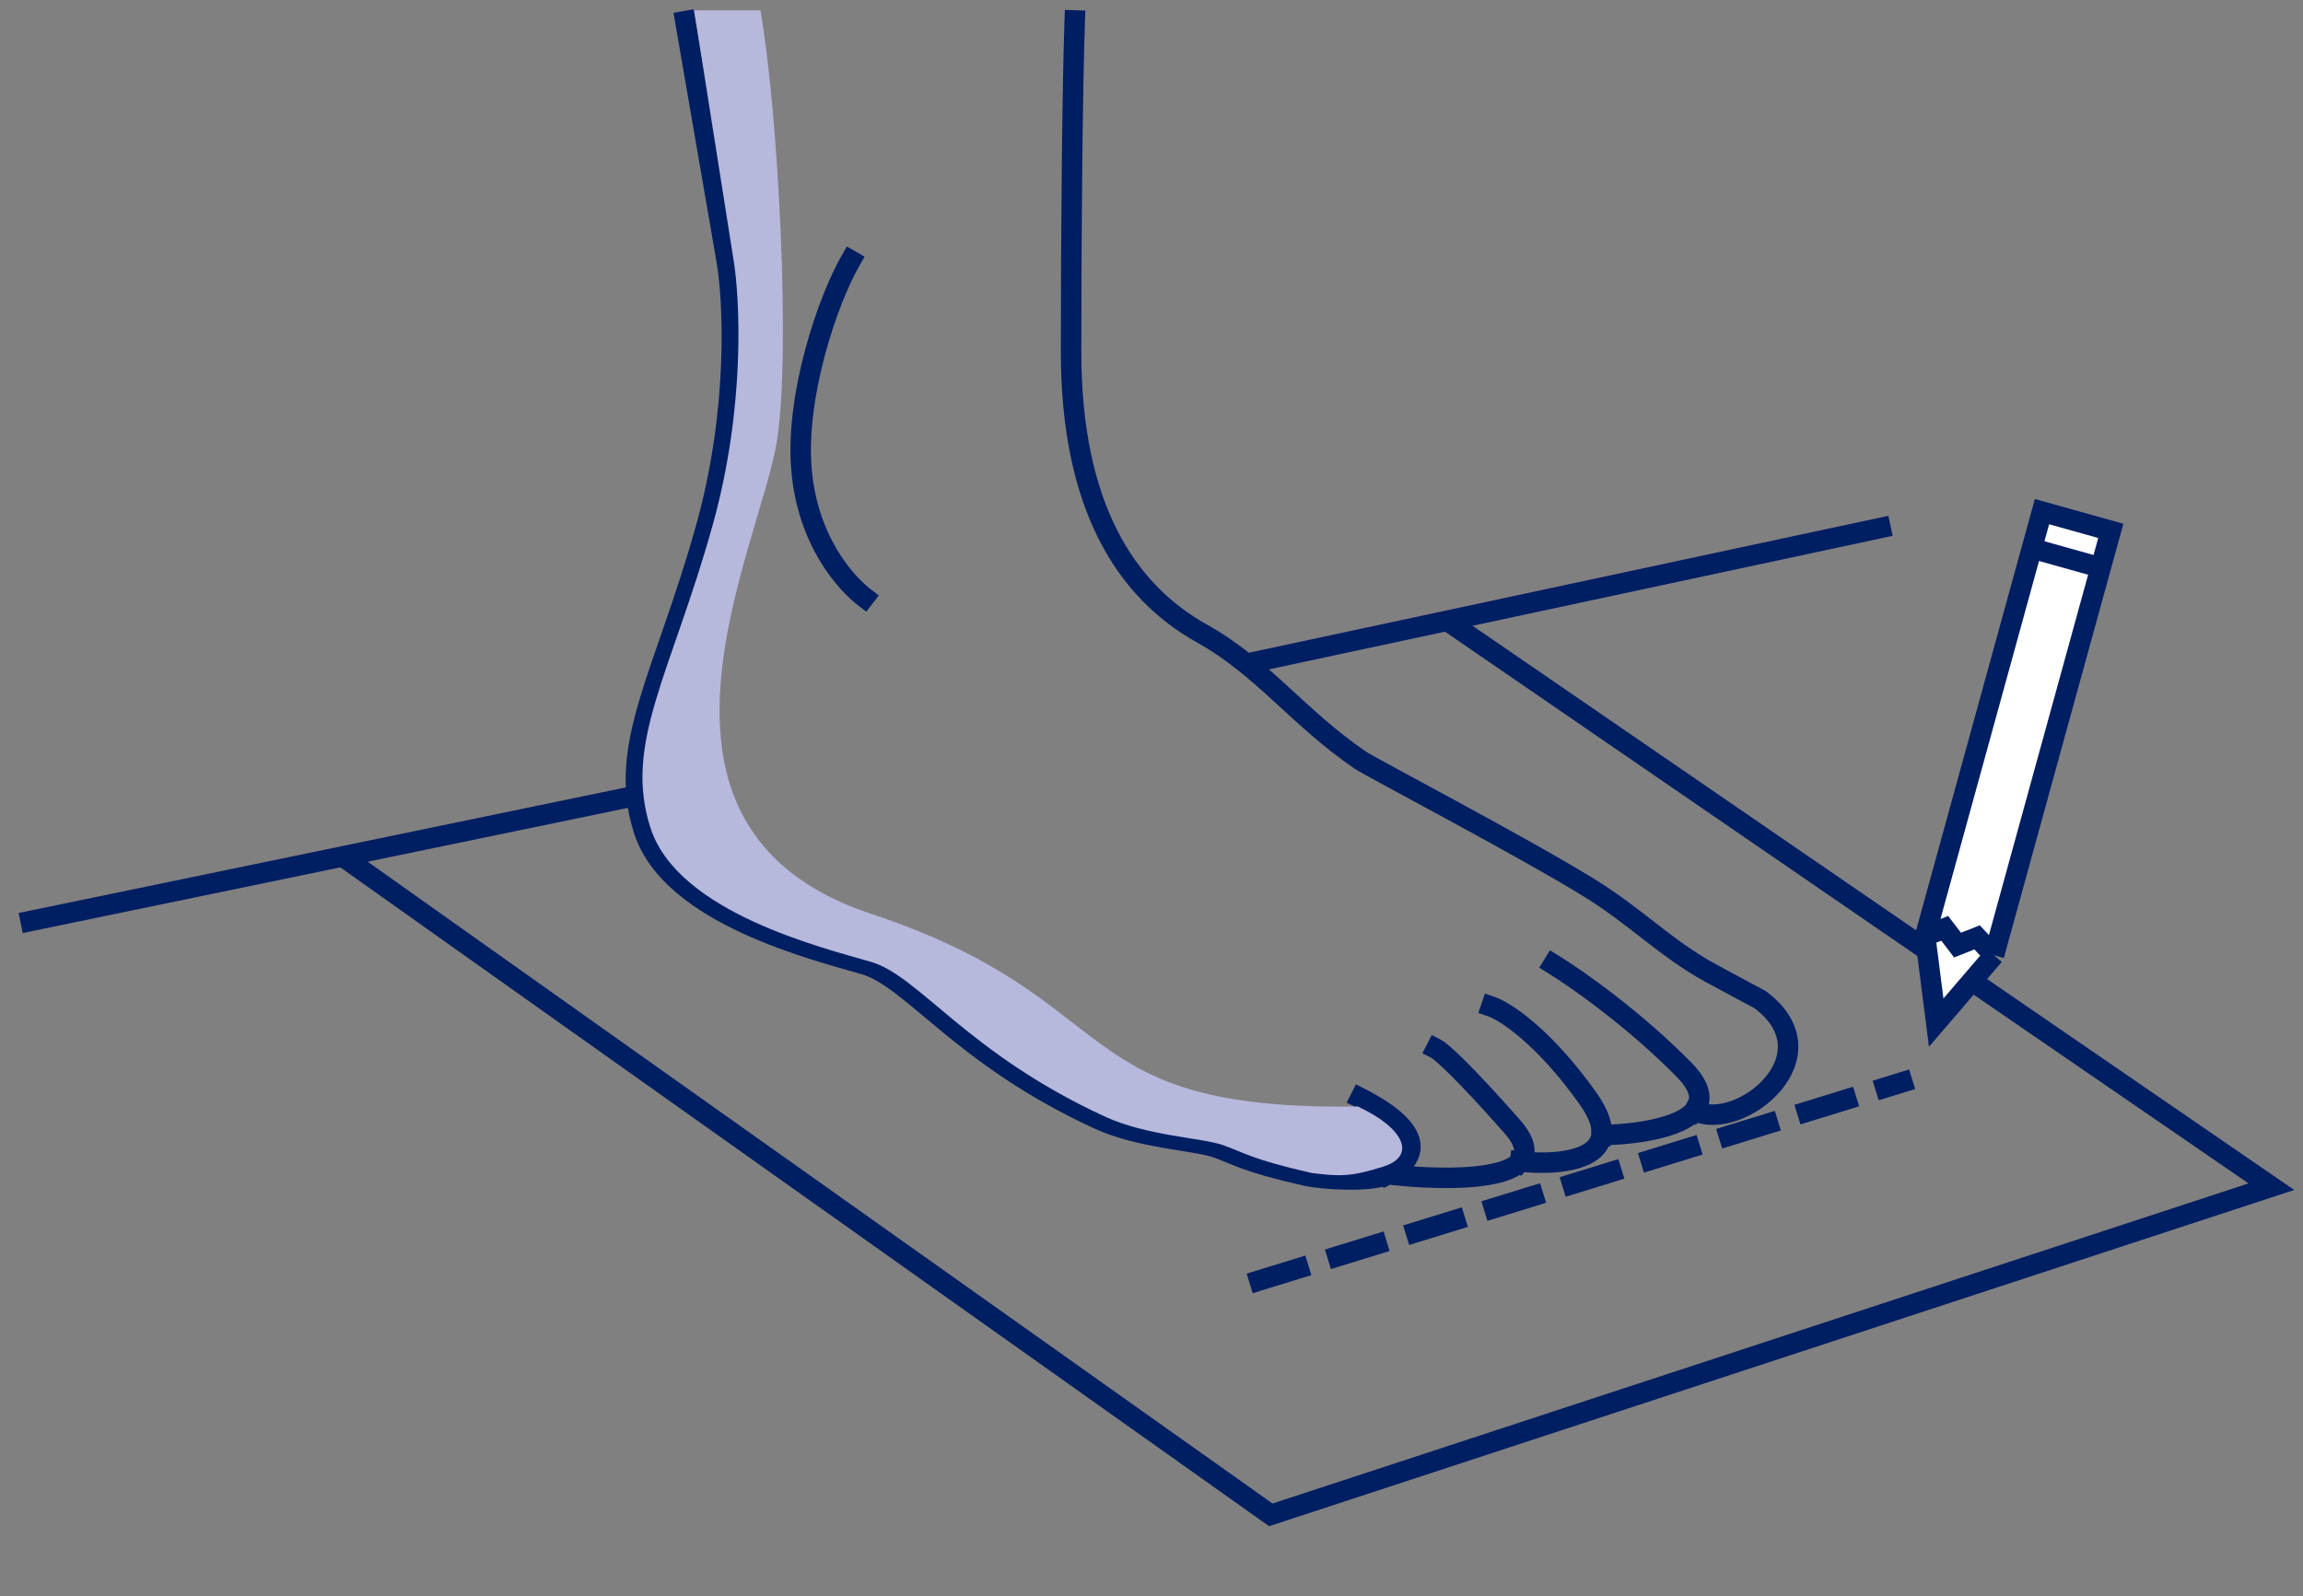
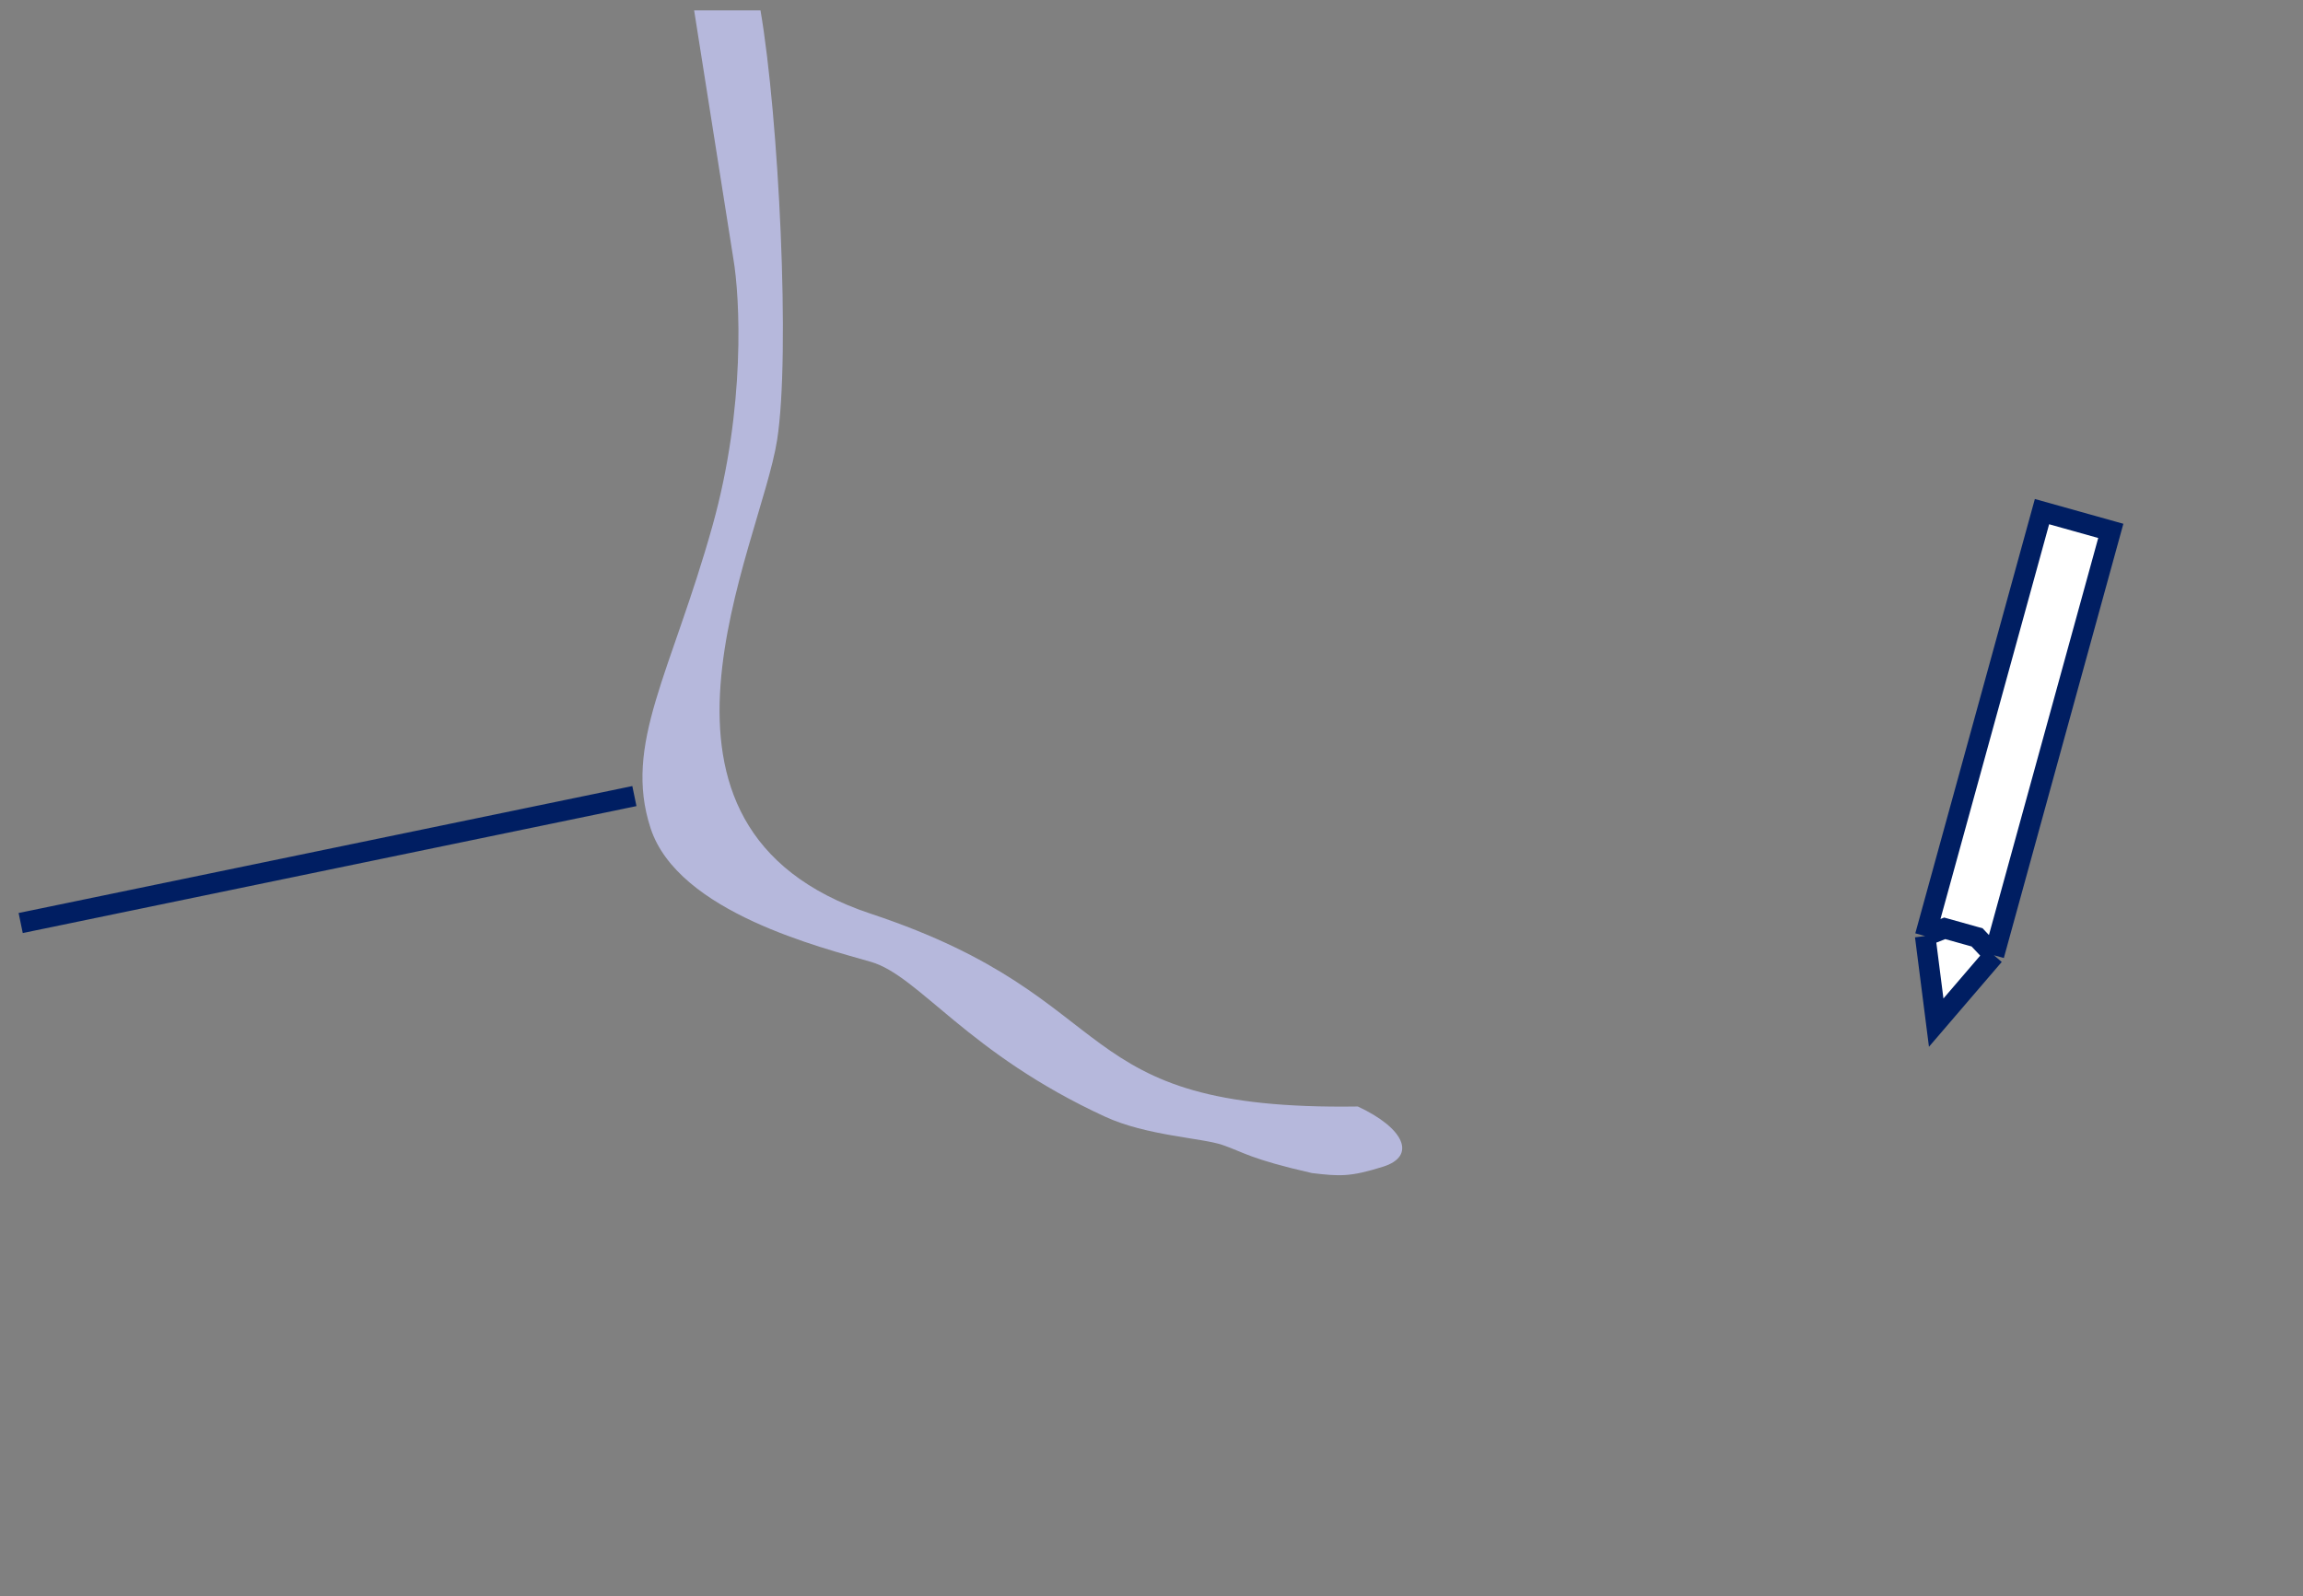
<svg xmlns="http://www.w3.org/2000/svg" width="225" height="156" viewBox="0 0 225 156" fill="none">
  <rect x="0" y="0" width="225" height="156" fill="#808080" stroke="none" />
-   <path d="M66.954 2.064L70.992 25.452C71.665 29.35 72.204 40.035 68.973 51.592C64.935 66.038 60.224 72.917 62.916 81.172C65.608 89.426 79.742 92.866 84.453 94.242C89.164 95.618 93.875 103.184 107.336 109.375C111.374 111.233 116.758 111.439 118.777 112.127C120.796 112.815 121.469 113.503 127.527 114.879C129.464 115.319 134.165 115.514 135.602 114.754M135.602 114.754C138.58 113.18 139.263 110.559 132.91 107.312M135.602 114.754C139.947 115.277 146.785 115.468 148.516 113.503M148.516 113.503C149.199 112.728 149.087 111.619 147.717 110.063C142.871 104.56 140.763 102.726 140.313 102.496M148.516 113.503C151.504 113.846 156.125 113.599 156.465 110.921M156.465 110.921C156.579 110.018 156.206 108.838 155.12 107.312C150.813 101.258 147.044 98.828 145.698 98.369M156.465 110.921C159.528 110.884 164.068 110.3 165.542 108.536M165.542 108.536C166.335 107.586 166.238 106.294 164.542 104.56C159.696 99.607 153.999 95.618 151.755 94.242M165.542 108.536C169.926 110.751 179.349 103.184 171.946 97.681C171.946 97.681 170.031 96.667 167.234 95.15C162.7 92.69 159.884 89.596 155.12 86.675C148.39 82.547 133.92 74.981 132.91 74.293C126.853 70.165 123.354 65.213 117.431 61.911C110.028 57.783 104.644 49.529 104.644 34.395C104.644 22.288 104.776 8.42 105 2M83.107 25.452C80.863 29.35 77.75 38.529 78.288 45.683C78.827 52.837 82.658 56.998 84.453 58.374" stroke="#001E62" stroke-width="2" stroke-linecap="square" />
  <path d="M71.636 25.211L67.816 1.012H74.299C76.08 11.403 77.239 34.598 75.923 43.002C74.279 53.507 59.766 80.899 85.096 89.303C110.426 97.707 103.774 108.561 132.657 108.133C137.179 110.234 138.443 112.973 135.124 114.016C131.898 115.028 130.889 114.959 128.17 114.638C122.113 113.262 121.44 112.574 119.421 111.886C117.402 111.198 112.017 110.992 107.979 109.134C94.519 102.943 89.808 95.376 85.096 94.001C80.385 92.625 66.251 89.186 63.559 80.931C60.867 72.676 65.579 65.797 69.617 51.351C72.847 39.795 72.309 29.109 71.636 25.211Z" fill="#B6B8DC" />
-   <path d="M33.562 83.762L124.156 148.041L221.912 115.968L141.76 60.919" stroke="#001E62" stroke-width="2" stroke-linecap="round" />
  <path d="M3 90L61 78" stroke="#001E62" stroke-width="2" stroke-linecap="square" />
-   <path d="M122.814 64.64L183.723 51.594" stroke="#001E62" stroke-width="2" stroke-linecap="square" />
-   <path d="M123.046 125.129L185.857 105.765" stroke="#001E62" stroke-width="2" stroke-linecap="square" stroke-dasharray="4 4" />
  <path d="M206.222 51.881L194.808 93.356L189.164 99.937L188.086 91.475L199.5 49.999L206.222 51.881Z" fill="white" />
-   <path d="M194.808 93.356L206.222 51.881L199.5 49.999L188.086 91.475M194.808 93.356L189.164 99.937L188.086 91.475M194.808 93.356L193.16 91.606L191.249 92.36L189.997 90.721L188.086 91.475" stroke="#001E62" stroke-width="2" />
-   <path d="M205.233 55.471L198.511 53.589" stroke="#001E62" stroke-width="2" />
+   <path d="M194.808 93.356L206.222 51.881L199.5 49.999L188.086 91.475M194.808 93.356L189.164 99.937L188.086 91.475M194.808 93.356L193.16 91.606L189.997 90.721L188.086 91.475" stroke="#001E62" stroke-width="2" />
</svg>